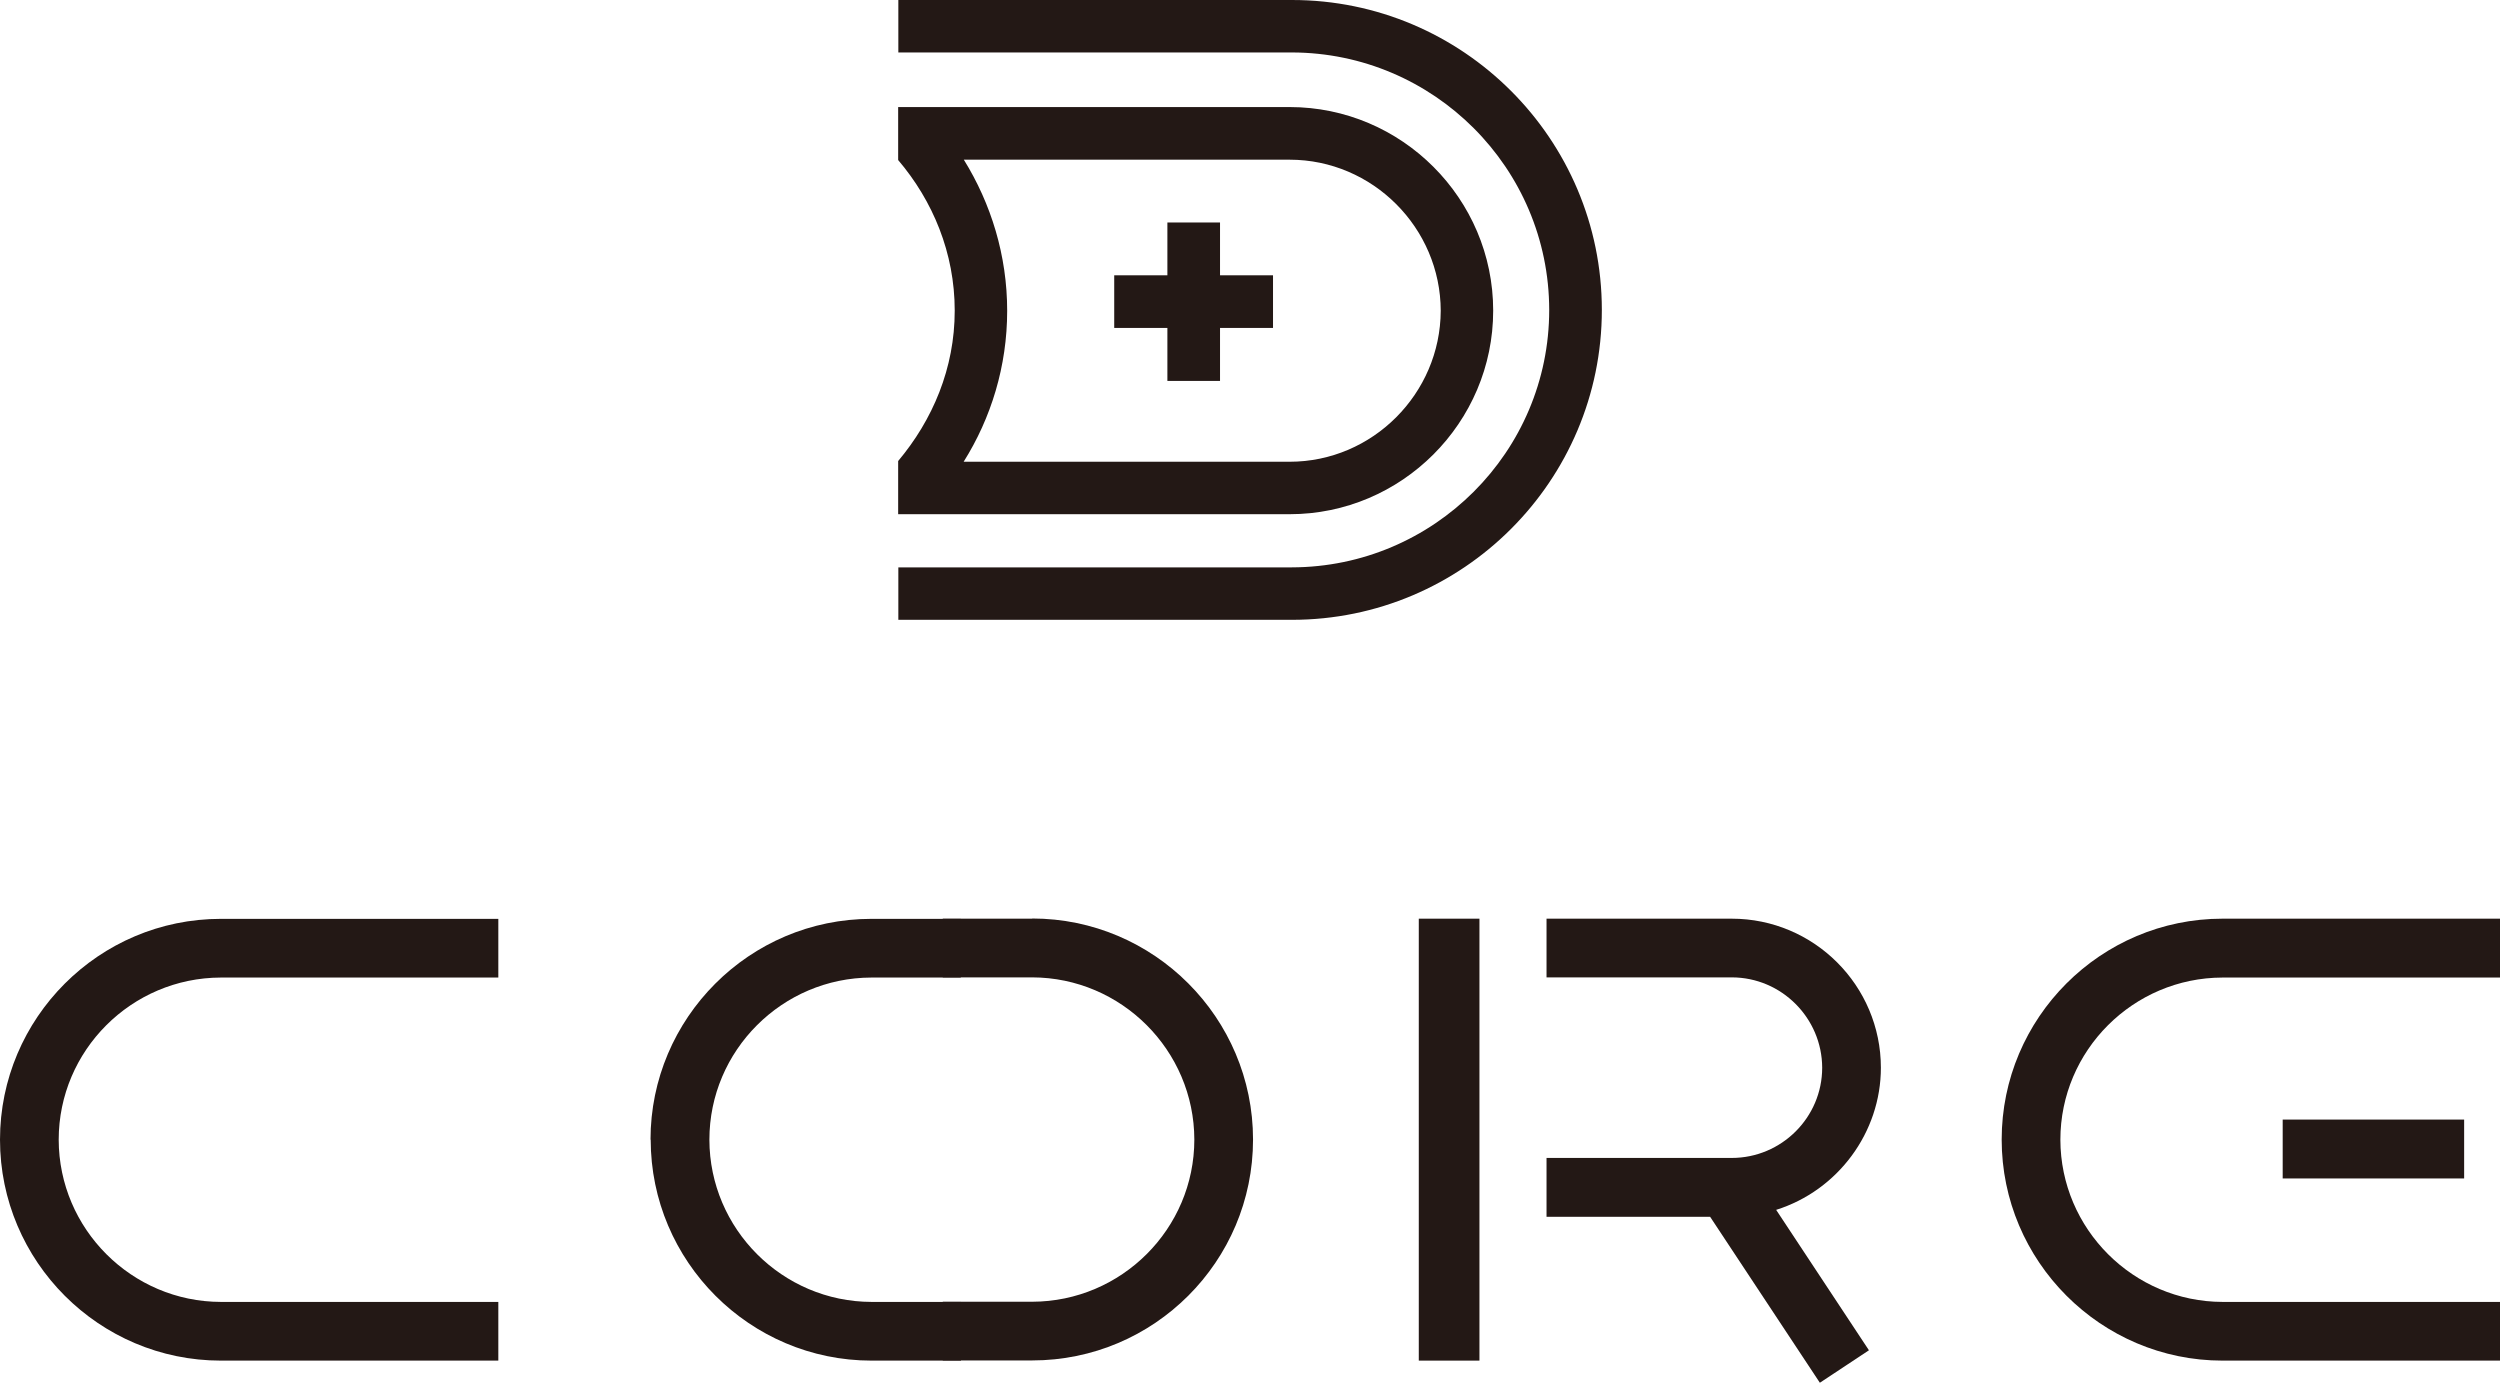
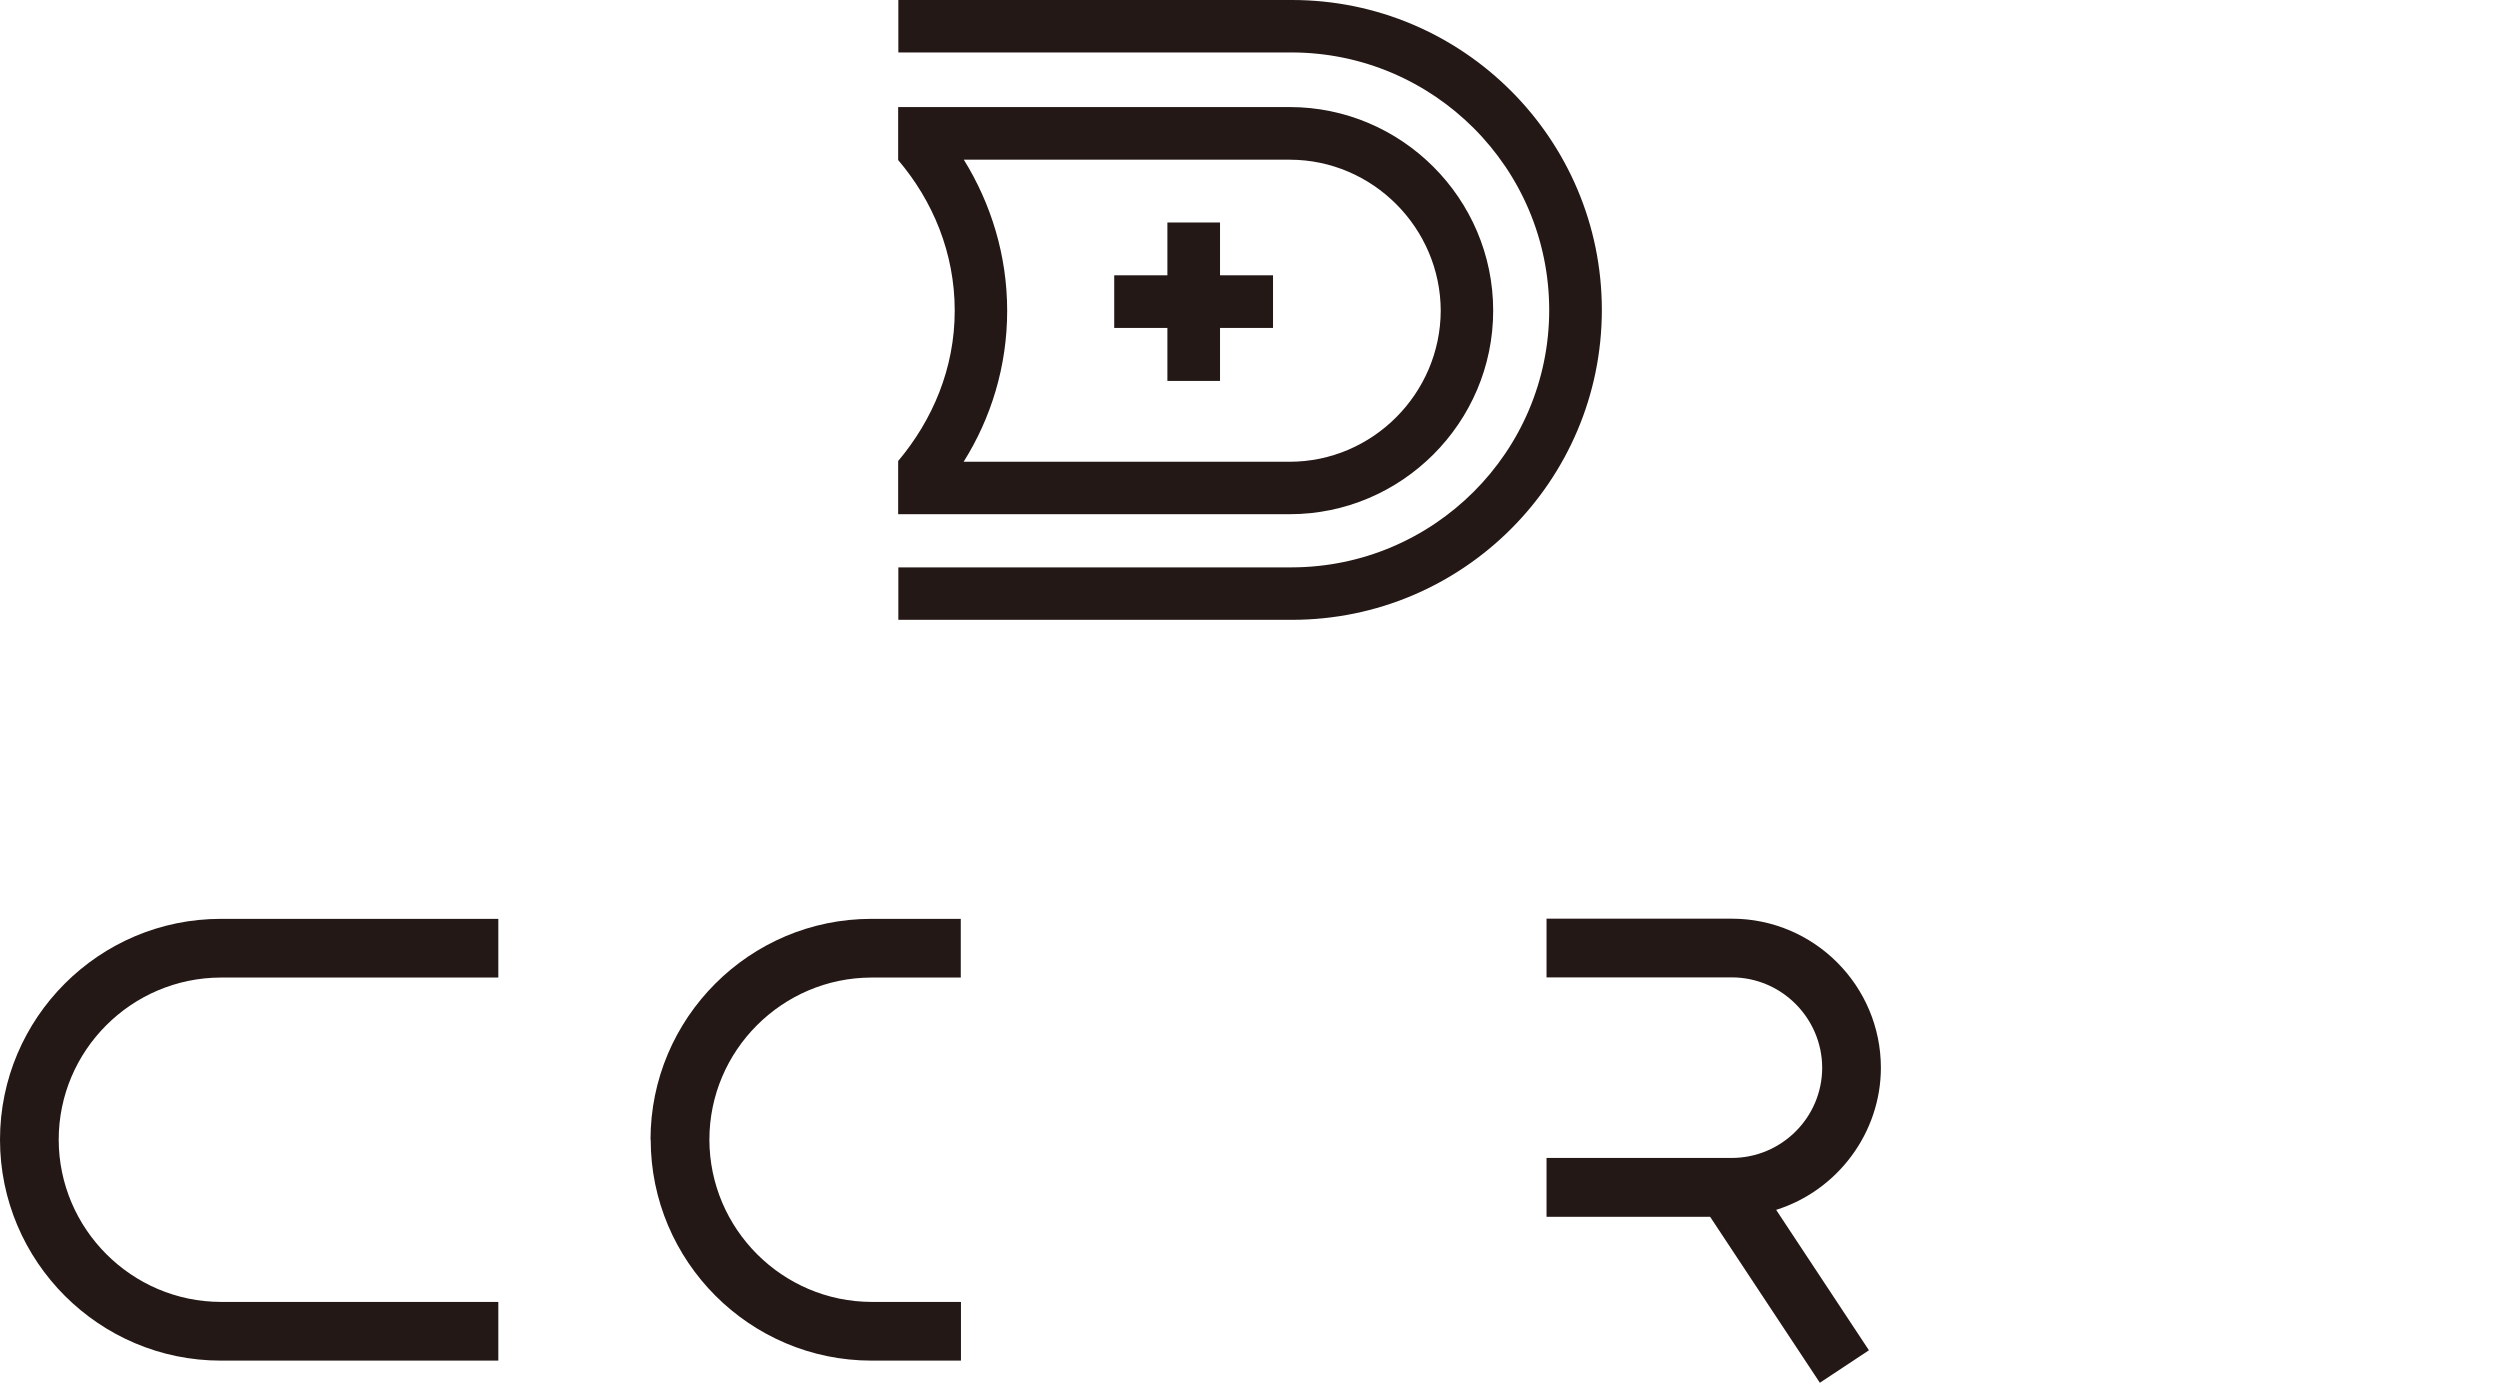
<svg xmlns="http://www.w3.org/2000/svg" id="_レイヤー_2" data-name="レイヤー 2" viewBox="0 0 140.12 77.5">
  <defs>
    <style>
      .cls-1 {
        fill: #231815;
        stroke-width: 0px;
      }
    </style>
  </defs>
  <g id="_レイヤー_1-2" data-name="レイヤー 1">
    <g>
      <g>
        <path class="cls-1" d="m0,63.87c0,6.83,5.56,12.39,12.38,12.39h15.55v-3.29h-15.55c-5-.01-9.08-4.09-9.09-9.09,0-5,4.08-9.08,9.09-9.09h15.55v-3.29h-15.55c-6.83,0-12.38,5.56-12.38,12.38Z" />
        <path class="cls-1" d="m36.47,63.87c0,6.83,5.56,12.39,12.38,12.39h5.01v-3.29h-5.01c-5-.01-9.08-4.09-9.09-9.09,0-5,4.08-9.08,9.08-9.09h5.01v-3.29h-5.01c-6.83,0-12.38,5.56-12.38,12.38Z" />
-         <path class="cls-1" d="m57.85,51.49h-5.01v3.29h5.01c5,.01,9.08,4.09,9.09,9.09,0,5-4.08,9.08-9.09,9.09h-5.01v3.29h5.01c6.83,0,12.38-5.55,12.38-12.38s-5.56-12.39-12.38-12.39Z" />
        <path class="cls-1" d="m105.42,59.85c0-4.61-3.75-8.36-8.36-8.36h-10.38v3.29h10.38c2.79,0,5.06,2.28,5.07,5.06,0,2.79-2.28,5.06-5.07,5.06h-10.38v3.3h9.17l6.07,9.18.08.12,2.75-1.82-5.2-7.87c3.46-1.09,5.87-4.34,5.87-7.97Z" />
-         <rect class="cls-1" x="79.52" y="51.49" width="3.4" height="24.77" />
        <g>
-           <path class="cls-1" d="m140.12,51.49h-15.55c-6.83,0-12.38,5.56-12.38,12.38s5.56,12.39,12.38,12.39h15.55v-3.29h-15.55c-5-.01-9.08-4.09-9.09-9.09,0-5,4.08-9.08,9.09-9.09h15.55v-3.29Z" />
-           <rect class="cls-1" x="127.94" y="62.75" width="10.17" height="3.3" />
-         </g>
+           </g>
      </g>
      <g>
-         <path class="cls-1" d="m72.28,28.82c6.28,0,11.41-5.13,11.41-11.41s-5.13-11.41-11.41-11.41h-21.94v2.97c1.94,2.28,3.17,5.2,3.17,8.44s-1.24,6.13-3.17,8.43v2.98h21.94Zm-18.26-19.87h18.26c4.65,0,8.46,3.82,8.47,8.47-.02,4.64-3.82,8.46-8.47,8.46h-18.27c1.54-2.45,2.44-5.36,2.44-8.46s-.9-6-2.43-8.47Z" />
+         <path class="cls-1" d="m72.28,28.82c6.28,0,11.41-5.13,11.41-11.41s-5.13-11.41-11.41-11.41h-21.94v2.97c1.94,2.28,3.17,5.2,3.17,8.44s-1.24,6.13-3.17,8.43v2.98h21.94m-18.26-19.87h18.26c4.65,0,8.46,3.82,8.47,8.47-.02,4.64-3.82,8.46-8.47,8.46h-18.27c1.54-2.45,2.44-5.36,2.44-8.46s-.9-6-2.43-8.47Z" />
        <polygon class="cls-1" points="65.43 21.35 68.38 21.35 68.38 18.38 71.35 18.38 71.35 15.43 68.38 15.43 68.38 12.47 65.43 12.47 65.43 15.43 62.45 15.43 62.45 18.38 65.43 18.38 65.43 21.35" />
        <path class="cls-1" d="m72.41,0h-22.06v2.94h22.06c7.95.02,14.41,6.48,14.42,14.43,0,7.95-6.47,14.41-14.42,14.43h-22.06v2.94h22.06c9.58,0,17.37-7.79,17.37-17.37S81.99,0,72.41,0Z" />
      </g>
    </g>
  </g>
</svg>